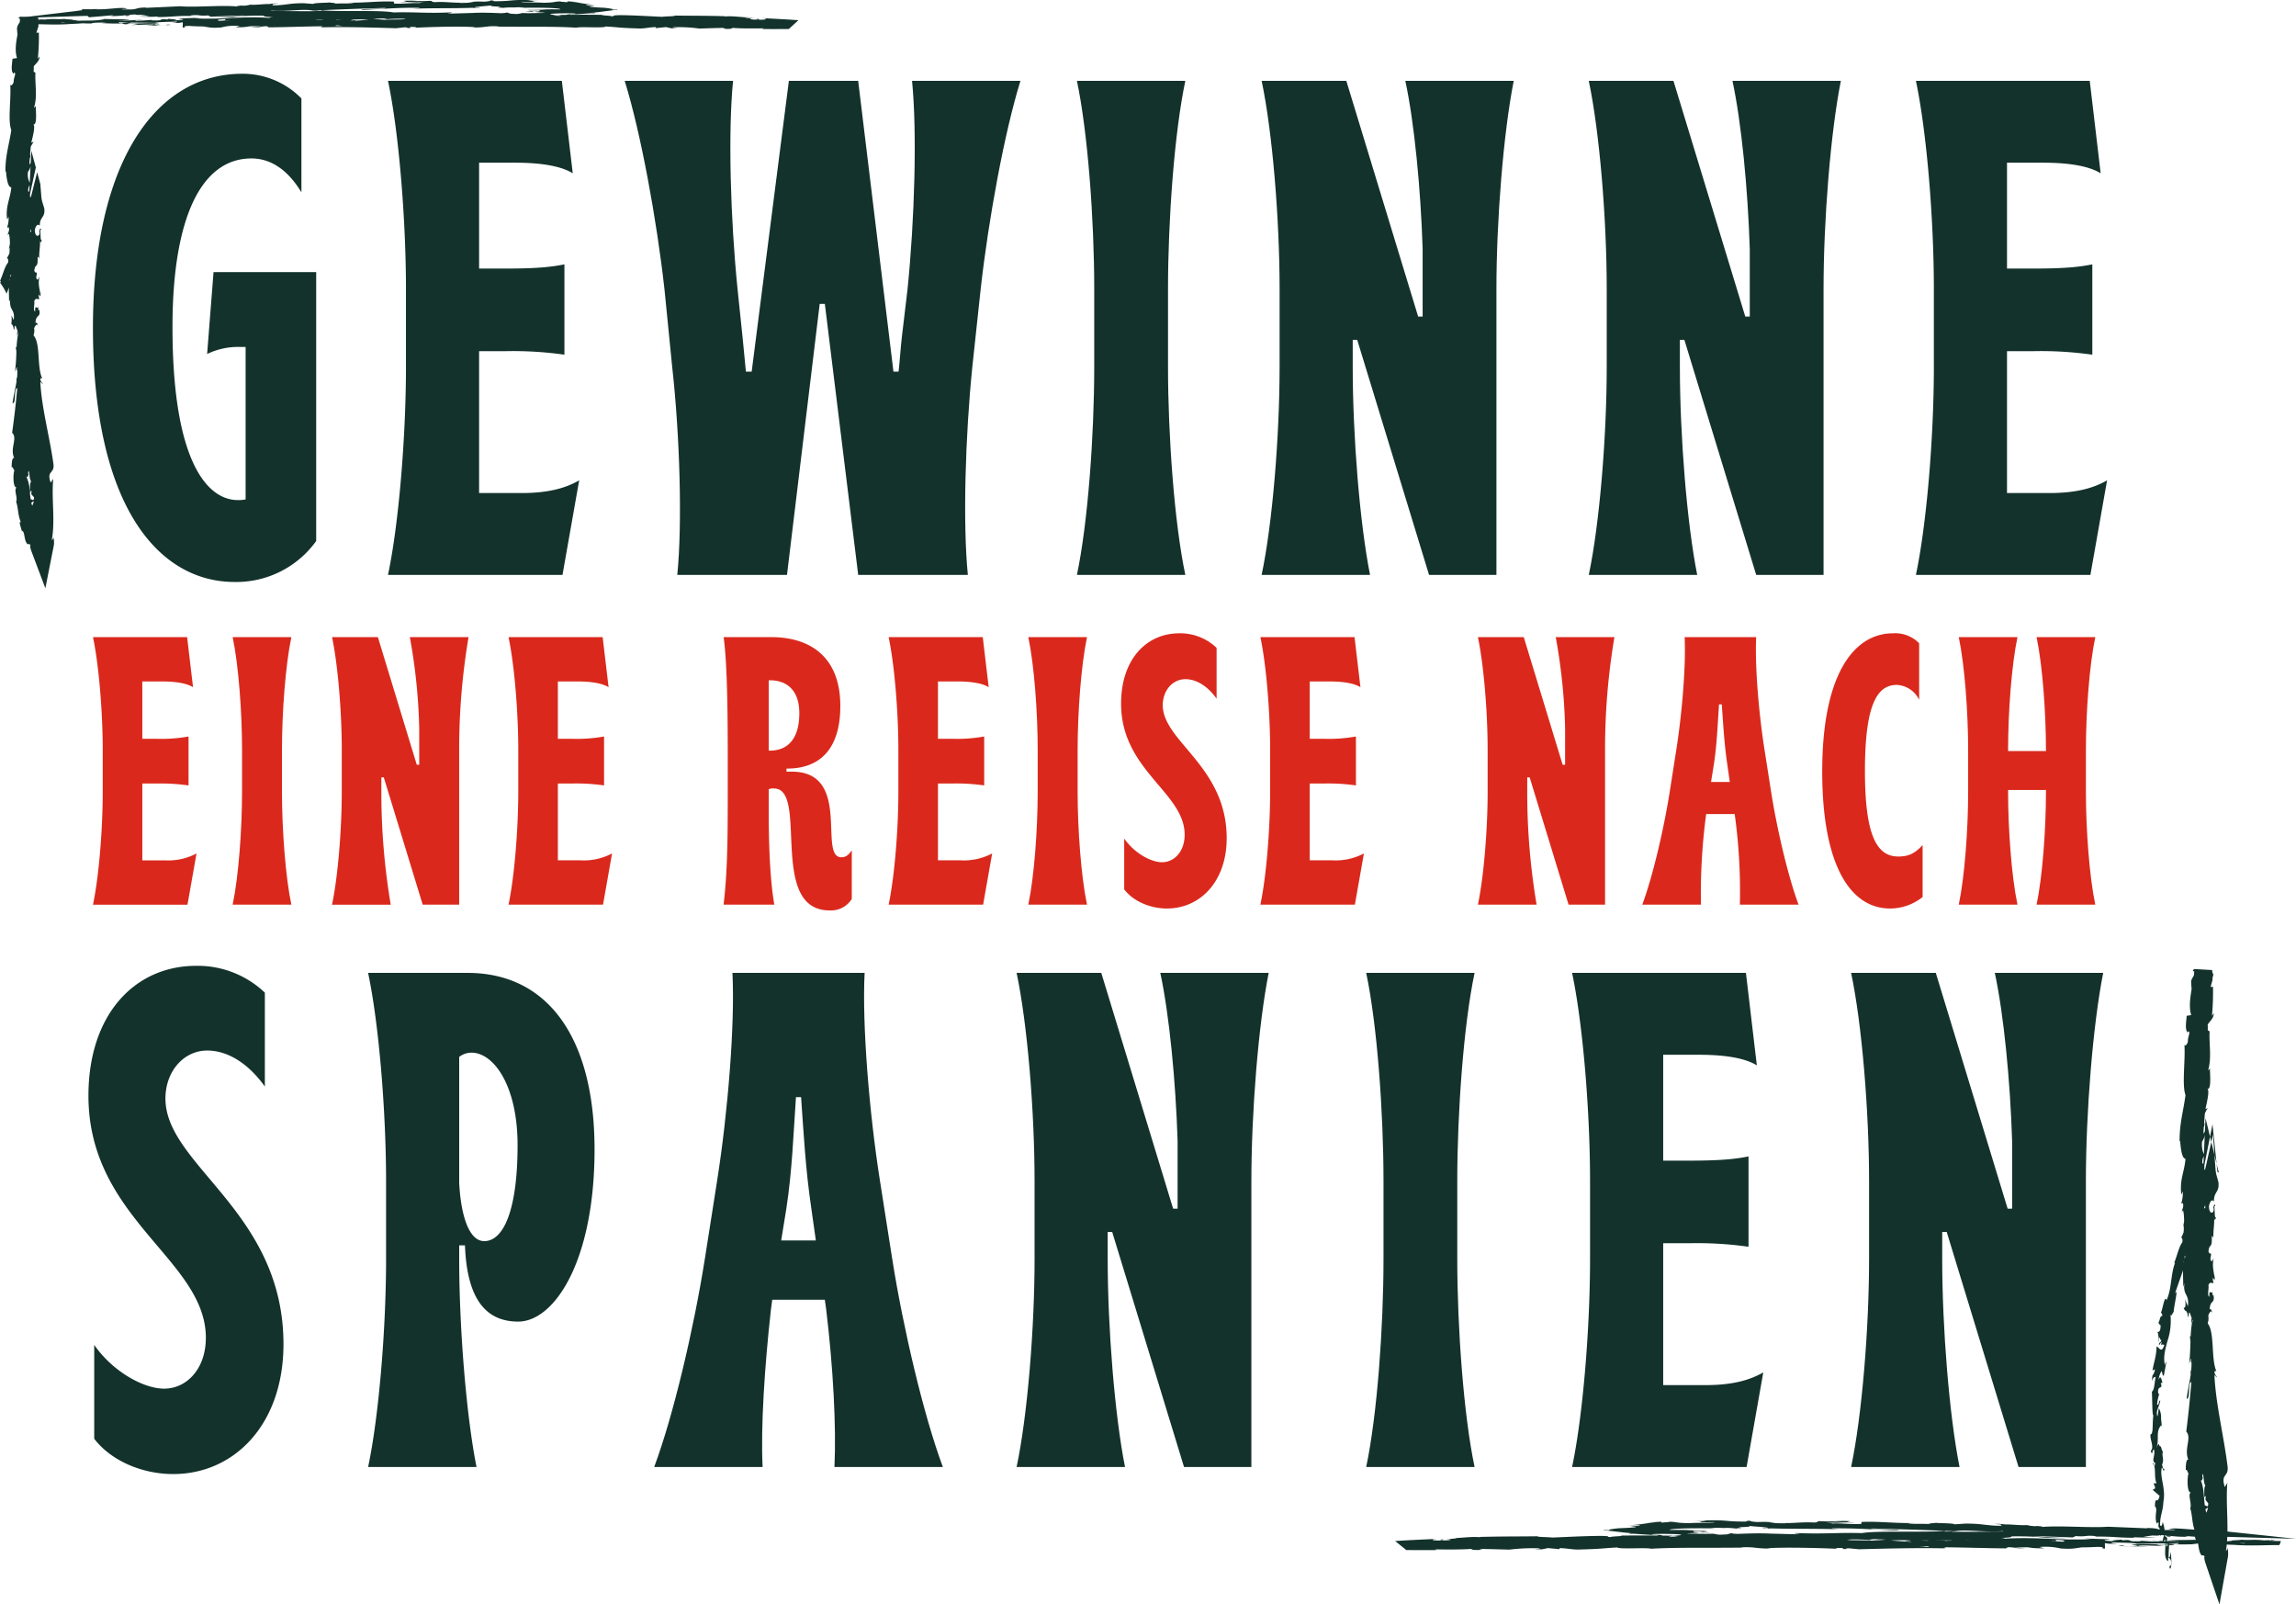
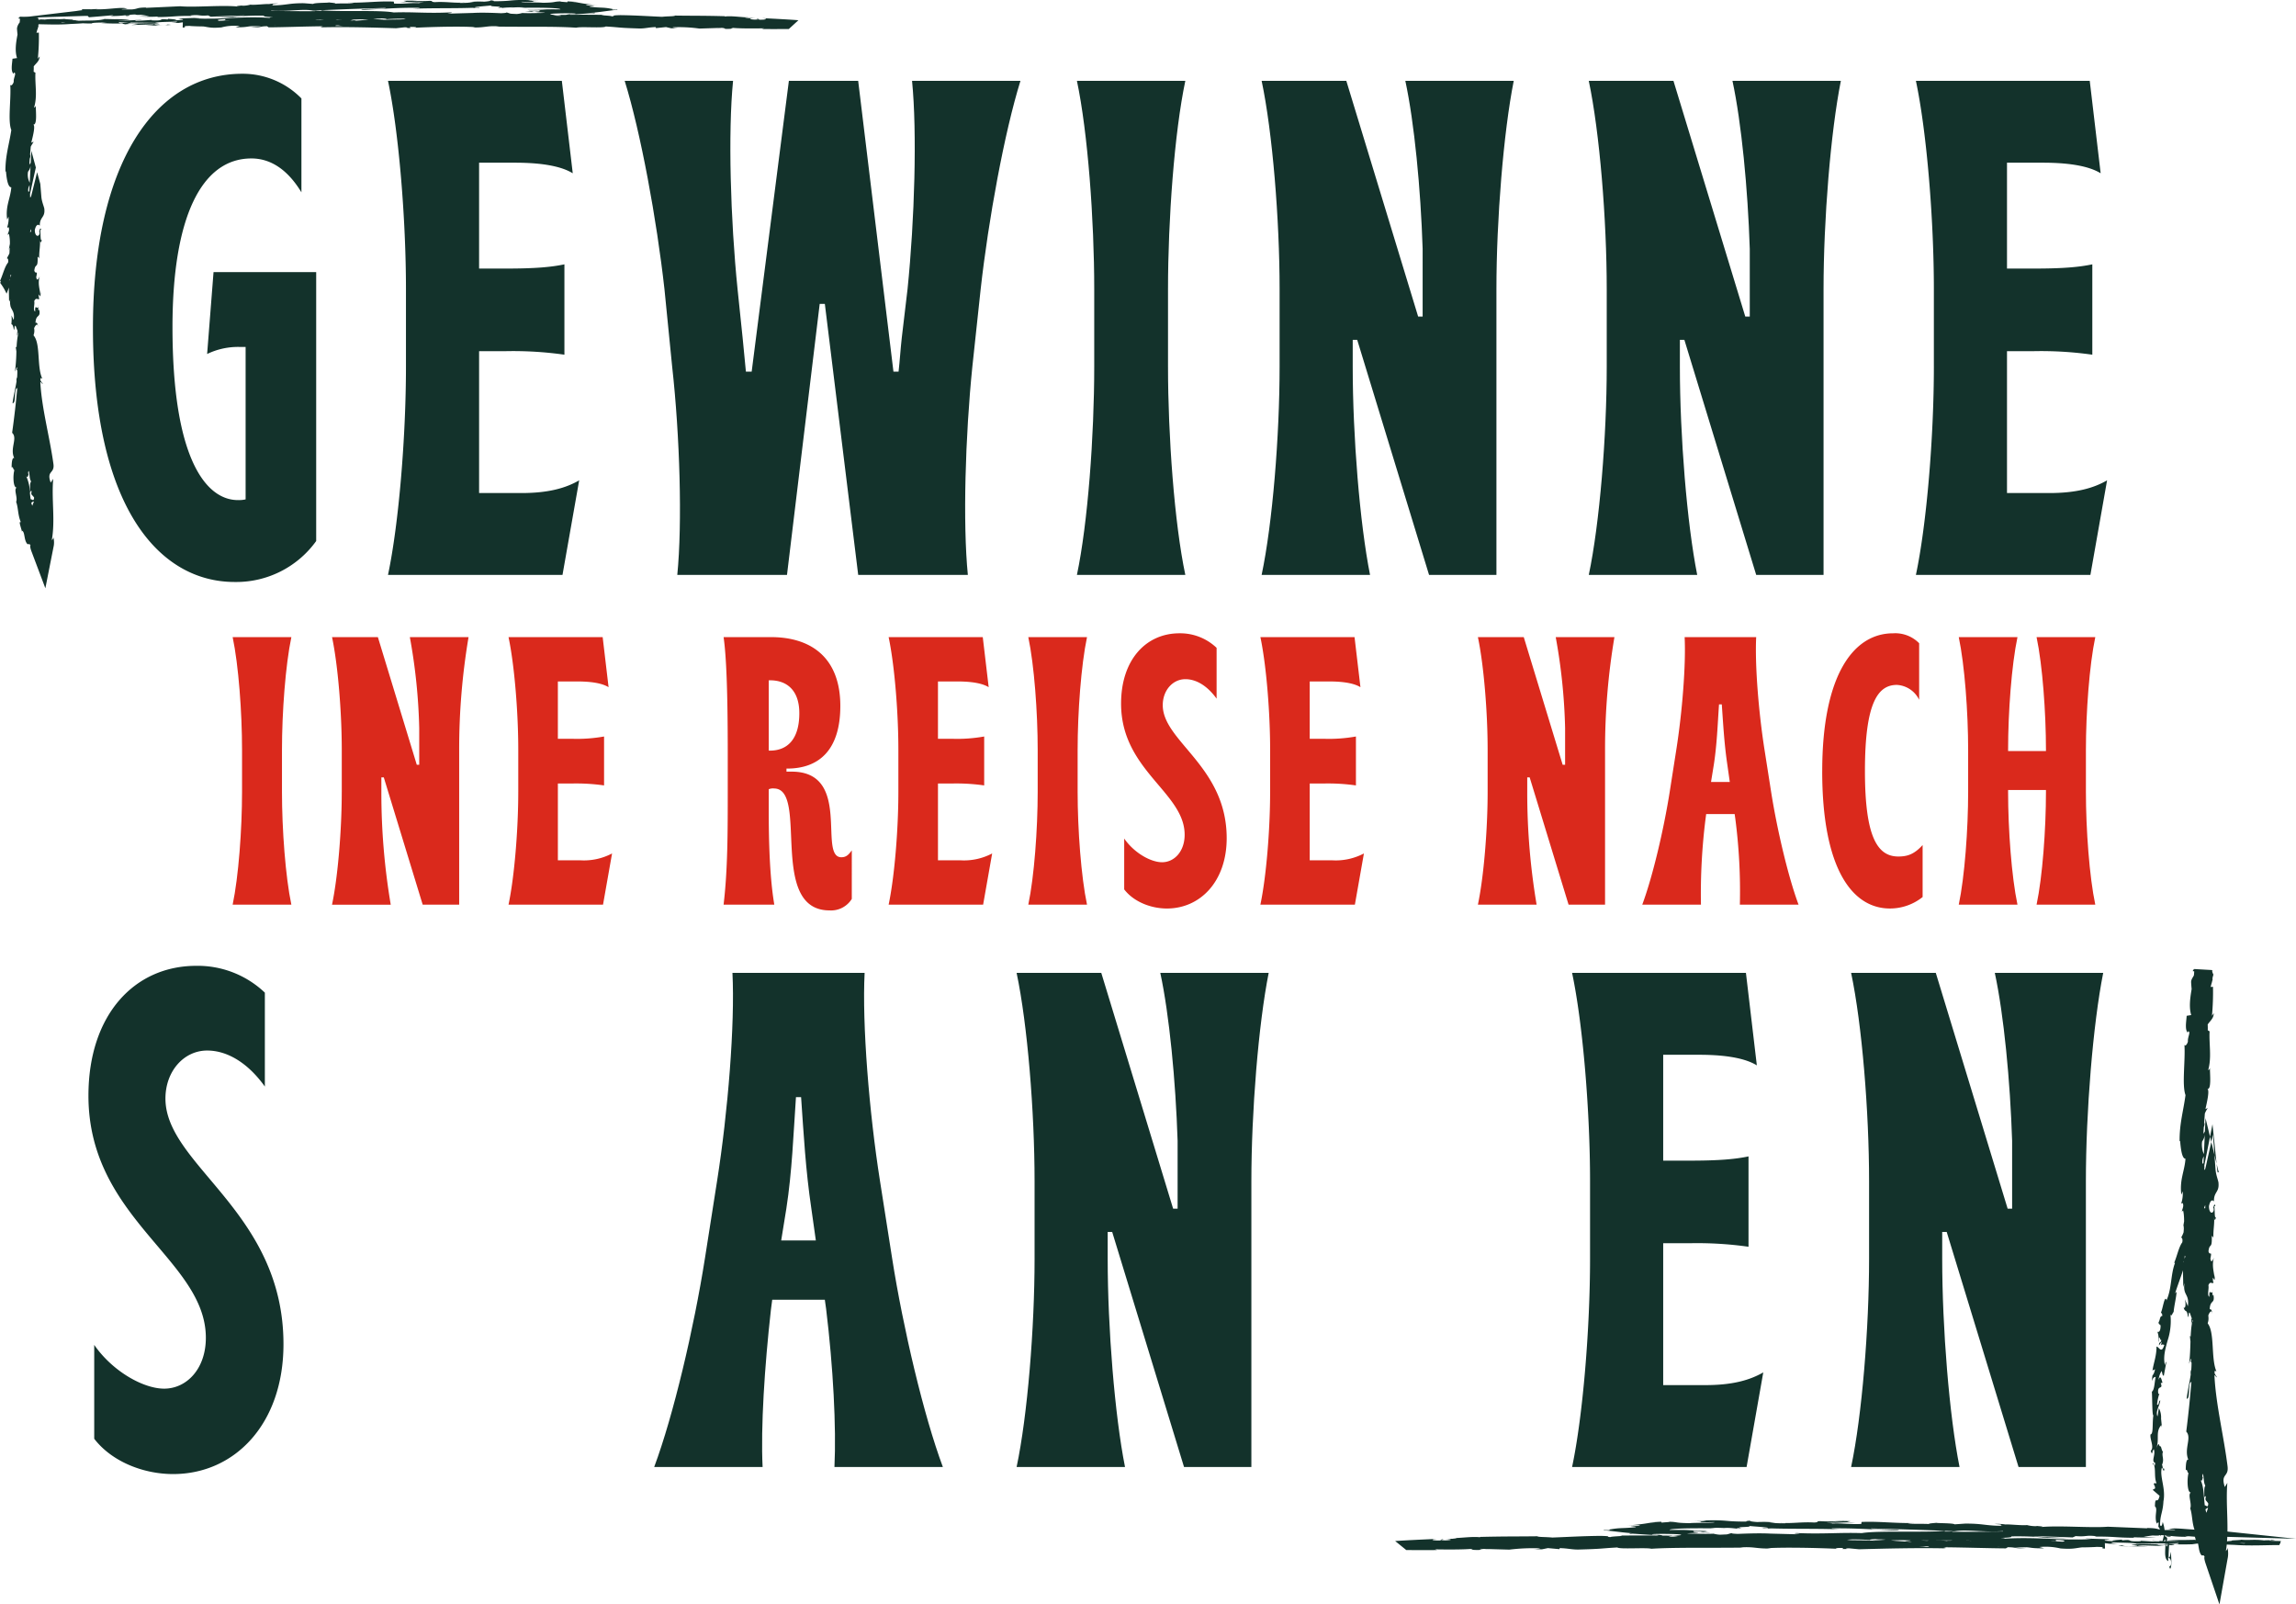
<svg xmlns="http://www.w3.org/2000/svg" width="552.875" height="386.217" viewBox="0 0 552.875 386.217">
  <defs>
    <clipPath id="clip-path">
      <rect id="Rectángulo_397" data-name="Rectángulo 397" width="552.875" height="386.217" transform="translate(0.001 0.001)" fill="none" />
    </clipPath>
  </defs>
  <g id="Grupo_1335" data-name="Grupo 1335" transform="translate(-0.001 -0.001)">
    <g id="Grupo_1334" data-name="Grupo 1334" clip-path="url(#clip-path)">
      <path id="Trazado_2448" data-name="Trazado 2448" d="M22.381,78.929c0-39.422,14.828-61.173,35.991-61.173A19.8,19.8,0,0,1,72.585,23.7V46.3c-3.09-5.1-7.1-8.157-12.05-8.157-12.049,0-19,14.272-19,40.611,0,31.946,8.188,41.631,15.757,41.631a7.469,7.469,0,0,0,1.853-.169v-36.7H57.6a17.2,17.2,0,0,0-7.723,1.7L51.422,65.5H76.139v64.74A23.7,23.7,0,0,1,56.521,140.1c-18.539,0-34.14-18.523-34.14-61.173" fill="#13322b" />
      <path id="Trazado_2449" data-name="Trazado 2449" d="M97.756,88.274V69.583c0-16.653-1.7-37.724-4.326-50.128h41.862l2.628,22.26c-2.471-1.53-6.8-2.549-13.9-2.549h-8.654V64.654H121.7c7.108,0,10.969-.339,14.212-1.019V85.386a87.8,87.8,0,0,0-14.212-.849h-6.333v34.154h10.2c6.486,0,10.659-1.19,13.9-3.058L135.449,138.4H93.43c2.628-12.4,4.326-33.475,4.326-50.128" fill="#13322b" />
      <path id="Trazado_2450" data-name="Trazado 2450" d="M161.858,88.274,160,69.583c-1.853-16.653-5.714-37.724-9.576-50.128h26.1c-1.237,12.4-.618,33.475,1.08,50.128l1.237,11.894.773,7.987h1.39l8.96-70.009h16.684l8.495,70.009h1.233c.312-2.719.465-5.438.773-8.156l1.39-11.725c1.7-16.653,2.318-37.724,1.083-50.128h26.106c-3.862,12.4-7.724,33.475-9.579,50.128l-2.006,18.691c-1.7,16.653-2.317,37.724-1.083,50.128H206.656l-8.034-65.251h-1.238L189.507,138.4H163.091c1.238-12.4.62-33.475-1.233-50.128" fill="#13322b" />
      <path id="Trazado_2451" data-name="Trazado 2451" d="M263.491,88.274V69.583c0-16.653-1.545-37.724-4.169-50.128h26.105c-2.625,12.4-4.169,33.475-4.169,50.128V88.274c0,16.653,1.544,37.724,4.169,50.128H259.322c2.624-12.4,4.169-33.475,4.169-50.128" fill="#13322b" />
      <path id="Trazado_2452" data-name="Trazado 2452" d="M308.128,88.274V69.583c0-16.653-1.7-37.724-4.327-50.128h20.391l17.3,56.756h1.08V59.9c-.462-14.445-2.007-30.417-4.17-40.443H364.51c-2.471,12.4-4.17,33.475-4.17,50.128V138.4H344.118l-17.3-56.584h-1.084v6.456c0,16.653,1.7,37.724,4.173,50.128H303.8c2.628-12.4,4.327-33.475,4.327-50.128" fill="#13322b" />
      <path id="Trazado_2453" data-name="Trazado 2453" d="M386.9,88.274V69.583c0-16.653-1.7-37.724-4.326-50.128h20.391l17.3,56.756h1.079V59.9c-.461-14.445-2.006-30.417-4.169-40.443h26.105c-2.471,12.4-4.169,33.475-4.169,50.128V138.4H422.894L405.6,81.818h-1.084v6.456c0,16.653,1.7,37.724,4.173,50.128H382.577C385.2,126,386.9,104.927,386.9,88.274" fill="#13322b" />
      <path id="Trazado_2454" data-name="Trazado 2454" d="M465.675,88.274V69.583c0-16.653-1.7-37.724-4.327-50.128H503.21l2.628,22.26c-2.471-1.53-6.8-2.549-13.9-2.549h-8.653V64.654h6.332c7.108,0,10.969-.339,14.212-1.019V85.386a87.8,87.8,0,0,0-14.212-.849h-6.332v34.154h10.2c6.486,0,10.659-1.19,13.9-3.058L503.367,138.4H461.348c2.628-12.4,4.327-33.475,4.327-50.128" fill="#13322b" />
-       <path id="Trazado_2455" data-name="Trazado 2455" d="M24.737,190.636v-10.12c0-9.016-.922-20.424-2.345-27.141h22.67l1.422,12.053c-1.338-.828-3.68-1.38-7.527-1.38H34.27v13.8H37.7A36.951,36.951,0,0,0,45.4,177.3v11.777a47.424,47.424,0,0,0-7.695-.46H34.27v18.493h5.522a14.471,14.471,0,0,0,7.531-1.656l-2.177,12.329H22.392c1.423-6.717,2.345-18.125,2.345-27.143" fill="#da291c" />
      <path id="Trazado_2456" data-name="Trazado 2456" d="M58.285,190.636v-10.12c0-9.016-.839-20.424-2.262-27.141h14.14C68.741,160.092,67.9,171.5,67.9,180.516v10.12c0,9.018.839,20.426,2.261,27.143H56.023c1.423-6.717,2.262-18.125,2.262-27.143" fill="#da291c" />
      <path id="Trazado_2457" data-name="Trazado 2457" d="M82.3,190.636v-10.12c0-9.016-.922-20.424-2.345-27.141H90.994l9.369,30.73h.587v-8.833a138.4,138.4,0,0,0-2.26-21.9h14.138a161.944,161.944,0,0,0-2.257,27.141v37.263h-8.786L92.417,187.14h-.584v3.5a161.837,161.837,0,0,0,2.258,27.143H79.951c1.423-6.717,2.345-18.125,2.345-27.143" fill="#da291c" />
      <path id="Trazado_2458" data-name="Trazado 2458" d="M124.8,190.636v-10.12c0-9.016-.923-20.424-2.346-27.141h22.67l1.422,12.053c-1.338-.828-3.68-1.38-7.527-1.38h-4.683v13.8h3.429a36.978,36.978,0,0,0,7.695-.552v11.777a47.459,47.459,0,0,0-7.695-.46h-3.429v18.493h5.519a14.467,14.467,0,0,0,7.53-1.656l-2.177,12.329H122.452c1.423-6.717,2.346-18.125,2.346-27.143" fill="#da291c" />
      <path id="Trazado_2459" data-name="Trazado 2459" d="M185.369,180.7c4.18,0,7.108-2.668,7.108-9.017,0-5.52-3.012-7.913-7.028-7.913h-.331V180.7Zm1,9.109a2.62,2.62,0,0,0-1.254.183V193.3c0,4.417-.084,16.1,1.338,24.474H174.242c1-8.464,1-17.3,1-27.878v-8.65c0-14.628-.335-23.277-1-27.876h11.375c10.124,0,16.733,5.336,16.733,16.561,0,10.673-5.186,15.088-12.8,15.088h-.168v.737h1.259c14.638,0,6.272,20.61,11.961,20.61,1.254,0,1.838-.738,2.509-1.657V216.4a5.871,5.871,0,0,1-5.353,2.761c-14.891,0-4.939-29.349-13.385-29.349" fill="#da291c" />
      <path id="Trazado_2460" data-name="Trazado 2460" d="M216.328,190.636v-10.12c0-9.016-.923-20.424-2.345-27.141h22.669l1.423,12.053c-1.339-.828-3.681-1.38-7.527-1.38h-4.684v13.8h3.429a36.978,36.978,0,0,0,7.7-.552v11.777a47.46,47.46,0,0,0-7.7-.46h-3.429v18.493h5.519a14.467,14.467,0,0,0,7.53-1.656l-2.177,12.329H213.983c1.422-6.717,2.345-18.125,2.345-27.143" fill="#da291c" />
      <path id="Trazado_2461" data-name="Trazado 2461" d="M249.876,190.636v-10.12c0-9.016-.839-20.424-2.261-27.141h14.139c-1.422,6.717-2.261,18.125-2.261,27.141v10.12c0,9.018.839,20.426,2.261,27.143H247.615c1.422-6.717,2.261-18.125,2.261-27.143" fill="#da291c" />
      <path id="Trazado_2462" data-name="Trazado 2462" d="M270.707,214.1V201.861c2.426,3.5,6.44,5.705,9.118,5.705,2.928,0,5.438-2.576,5.438-6.624,0-10.213-15.307-15.457-15.307-31.558,0-10.582,6.022-16.93,14.052-16.93a12.7,12.7,0,0,1,8.949,3.5v12.236c-2.173-3.035-4.85-4.692-7.527-4.692-3.012,0-5.438,2.668-5.438,6.256,0,8.742,15.394,14.721,15.394,32.019,0,10.4-6.36,16.93-14.391,16.93-3.931,0-8.03-1.657-10.288-4.6" fill="#da291c" />
      <path id="Trazado_2463" data-name="Trazado 2463" d="M305.849,190.636v-10.12c0-9.016-.922-20.424-2.345-27.141h22.67l1.422,12.053c-1.338-.828-3.68-1.38-7.527-1.38h-4.687v13.8h3.433a36.947,36.947,0,0,0,7.694-.552v11.777a47.418,47.418,0,0,0-7.694-.46h-3.433v18.493H320.9a14.471,14.471,0,0,0,7.531-1.656l-2.177,12.329H303.5c1.423-6.717,2.345-18.125,2.345-27.143" fill="#da291c" />
      <path id="Trazado_2464" data-name="Trazado 2464" d="M358.223,190.636v-10.12c0-9.016-.923-20.424-2.345-27.141h11.043l9.369,30.73h.587v-8.833a138.268,138.268,0,0,0-2.261-21.9h14.139a161.829,161.829,0,0,0-2.258,27.141v37.263h-8.785l-9.369-30.639h-.583v3.5a161.949,161.949,0,0,0,2.257,27.143H355.878c1.422-6.717,2.345-18.125,2.345-27.143" fill="#da291c" />
      <path id="Trazado_2465" data-name="Trazado 2465" d="M416.534,188.244l-.587-4.139c-.751-5.06-1-9.754-1.339-14.538h-.667c-.336,4.877-.5,9.661-1.255,14.538l-.671,4.139Zm-14.471,2.392,1.586-10.12c1.423-9.016,2.346-20.424,2.01-27.141H422.89c-.335,6.717.588,18.125,2.01,27.141l1.587,10.12c1.422,9.018,4.1,20.426,6.608,27.143H418.959a135.315,135.315,0,0,0-1.086-20.61l-.168-1.2h-6.861l-.167,1.29a144.947,144.947,0,0,0-1.087,20.517H395.455c2.508-6.717,5.185-18.125,6.608-27.143" fill="#da291c" />
      <path id="Trazado_2466" data-name="Trazado 2466" d="M438.79,185.669c0-23.185,7.527-33.214,17.064-33.214a8.081,8.081,0,0,1,6.277,2.392v13.616a6.353,6.353,0,0,0-5.354-3.587c-4.518,0-7.7,4.139-7.7,20.7,0,15.735,2.929,20.61,8.031,20.61,2.093,0,3.767-.46,5.857-2.759v12.512A12.545,12.545,0,0,1,455.1,218.7c-9.285,0-16.313-9.937-16.313-33.031" fill="#da291c" />
      <path id="Trazado_2467" data-name="Trazado 2467" d="M473.929,190.636v-10.12c0-9.016-.839-20.424-2.261-27.141h14.139c-1.422,6.717-2.258,18.125-2.258,27.141v.276h9.118v-.276c0-9.016-.839-20.424-2.261-27.141h14.139c-1.423,6.717-2.258,18.125-2.258,27.141v10.12c0,9.018.835,20.426,2.258,27.143H490.406c1.422-6.717,2.261-18.125,2.261-27.143v-.459h-9.118v.459c0,9.018.836,20.426,2.258,27.143H471.668c1.422-6.717,2.261-18.125,2.261-27.143" fill="#da291c" />
      <path id="Trazado_2468" data-name="Trazado 2468" d="M22.689,346.354v-22.6c4.48,6.456,11.9,10.535,16.837,10.535,5.41,0,10.044-4.758,10.044-12.235,0-18.862-28.272-28.547-28.272-58.284,0-19.541,11.123-31.267,25.954-31.267a23.459,23.459,0,0,1,16.527,6.458v22.6c-4.016-5.607-8.96-8.666-13.9-8.666-5.559,0-10.04,4.929-10.04,11.556,0,16.142,28.422,27.188,28.422,59.132,0,19.2-11.738,31.266-26.569,31.266-7.259,0-14.828-3.058-19-8.495" fill="#13322b" />
-       <path id="Trazado_2469" data-name="Trazado 2469" d="M116.6,298.774c4.788,0,8.034-7.817,8.034-23.109,0-14.274-5.717-22.261-11.123-22.261a4.869,4.869,0,0,0-2.936,1.02V284.67c.311,6.8,2.009,14.1,6.025,14.1m-23.634,4.248V284.331c0-16.653-1.7-37.724-4.326-50.128h23.944c19.462,0,30.585,15.8,30.585,42.482,0,27.017-9.732,41.46-18.382,41.46-8.033,0-12.356-5.776-12.821-18.35h-1.391v3.227c0,16.654,1.7,37.724,4.173,50.128H88.643c2.628-12.4,4.326-33.474,4.326-50.128" fill="#13322b" />
      <path id="Trazado_2470" data-name="Trazado 2470" d="M196.455,298.605l-1.08-7.648c-1.391-9.345-1.856-18.011-2.471-26.847h-1.236c-.62,9.005-.927,17.842-2.318,26.847l-1.237,7.648Zm-26.723,4.417,2.935-18.691c2.627-16.653,4.327-37.724,3.708-50.128H208.2c-.619,12.4,1.079,33.475,3.707,50.128l2.935,18.691c2.625,16.654,7.567,37.724,12.2,50.128H200.935c.465-9.515-.307-24.13-2.006-38.063l-.311-2.209H185.954l-.312,2.379c-1.544,13.763-2.471,28.378-2.006,37.893H157.529c4.634-12.4,9.578-33.474,12.2-50.128" fill="#13322b" />
      <path id="Trazado_2471" data-name="Trazado 2471" d="M249.125,303.022V284.331c0-16.653-1.7-37.724-4.326-50.128h20.39l17.3,56.754h1.08V274.644c-.462-14.443-2.006-30.415-4.169-40.441h26.1c-2.471,12.4-4.169,33.475-4.169,50.128V353.15H285.115l-17.3-56.584h-1.083v6.456c0,16.654,1.7,37.724,4.172,50.128H244.8c2.628-12.4,4.326-33.474,4.326-50.128" fill="#13322b" />
-       <path id="Trazado_2472" data-name="Trazado 2472" d="M333.149,303.022V284.331c0-16.653-1.544-37.724-4.169-50.128h26.1c-2.624,12.4-4.169,33.475-4.169,50.128v18.691c0,16.654,1.545,37.724,4.169,50.128h-26.1c2.625-12.4,4.169-33.474,4.169-50.128" fill="#13322b" />
      <path id="Trazado_2473" data-name="Trazado 2473" d="M382.884,303.022V284.331c0-16.653-1.7-37.724-4.326-50.128h41.861l2.628,22.261c-2.471-1.529-6.8-2.549-13.9-2.549h-8.65V279.4h6.332c7.109,0,10.97-.341,14.213-1.021v21.751a87.8,87.8,0,0,0-14.213-.849h-6.332v34.154h10.2c6.486,0,10.658-1.19,13.9-3.06l-4.016,22.771H378.558c2.628-12.4,4.326-33.474,4.326-50.128" fill="#13322b" />
      <path id="Trazado_2474" data-name="Trazado 2474" d="M450.074,303.022V284.331c0-16.653-1.7-37.724-4.325-50.128h20.39l17.3,56.754h1.08V274.644c-.461-14.443-2.007-30.415-4.169-40.441h26.1c-2.47,12.4-4.168,33.475-4.168,50.128V353.15H486.065l-17.3-56.584h-1.083v6.456c0,16.654,1.7,37.724,4.173,50.128H445.749c2.627-12.4,4.325-33.474,4.325-50.128" fill="#13322b" />
      <path id="Trazado_2475" data-name="Trazado 2475" d="M335.954,370.97c3.3-.216,6.781-.371,10.2-.52-2.124.177-1.127.44.673.389l.354-.285c1.372.112-1.727.17.9.27,2.211-.117,1.17-.353-.279-.384l2.915-.015c.076-.082-.628-.1-.916-.192,1.322.117,4.632-.417,6.54-.173l.093-.081c6.15-.147,8.922-.091,13.762-.155.212.225,2.069.146,3.6.306,3.5-.126,7.337-.364,11.613-.4,3.052.069.969.179,2.382.294.121-.21,4.389-.252,2.109-.368,5.137-.036,6.561-.051,13.111.031-.664.093-1.437.141-1,.2a6.729,6.729,0,0,0,2.424-.218l-.319-.017c7.394.213,16.532-.816,22.505-.451l-.334-.018,6.094.156c2.75-.067-1.717-.138.282-.288,6.61.273,10.227-.162,15.649.013,3.93-.653,14.684-.1,20.147-.537l-.281.147a13.253,13.253,0,0,0,2.777-.14c-.119.113-1.529.143-.61.213,12.268.067,25.177-.411,37.7-.616,4.583-.064,2.748.727,8.464.352l-1.691-.258c6.653.192,13.456.056,20.118.049l-2.03,1.982c-2.3-.158-4.557-.328-6.79-.518a3.057,3.057,0,0,0,1.064.2,31.255,31.255,0,0,1-6.258-.448c-1.335-.037-.494.126-1.4.171-1.894.041-4.2-.406-5.378-.247-.2.027.438.078.751.1-1.062-.134-5.523-.141-4.178-.329-3.335.017-6.168-.258-8.9-.18-1.552-.285-5.749.012-6.1-.348.035.365-6.021.2-8.074-.006.657.12-1.913.086-1.155.25-2.429-.042-4.636-.142-4.116-.323-4.707.369-8.853-.484-11.647.039-7.129-.3-13.753-.517-20.218-.669.106.365,7.164.116,6.737.5-6.081-.222-9.538-.571-15.668-.532-1.592.039.855.163,1.369.232-6.1-.2-11.852-.045-17.284-.249a7.431,7.431,0,0,0,1.153.1c-1.074-.016-2.5.051-2.373-.115l1.047.045c1.737-.24-4.271-.5-4.479-.629,1.007.236-.609.268-1.462.316-.83.047-1.051.109-.088.406a3.641,3.641,0,0,1-.941-.218c-.472.034-.294.1.392.222-1.533-.083-1.993-.261-3.748-.237.58.078,1.126.1,1.841.193a36.219,36.219,0,0,0-5.078-.166c.631.039,1.175.1,1.565.086-1.248.022-3.626-.023-6.254.009-2.539.026-5.349.155-5.185.4,2.962-.026,3.867,0,4.262.023.418.026.956.058,1.837.084.644.018,1.561.029,3.066.029a4.984,4.984,0,0,0-.653.11l-3.1-.019c1.1.1-.828.291,1.976.328a5.677,5.677,0,0,1,.663-.127c.522.064,1.132.122,1.818.179-.917,0-1.918,0-2.984-.02-.14.188-4.992.211-1.123.307-.331-.05,2.438.107,4.8,0a8.1,8.1,0,0,0,2.852.218c.751-.078,1.085-.31,1.583-.362-.19.124.774.168,1.771.211a32.331,32.331,0,0,1,3.625.255c-.5-.074-.415-.232-.217-.26l.931.225c1.257-.041,1.453-.069,1.337-.2,3.678.031-1.406.359,3.042.276-.33-.023-.148-.05-.839-.1,4.415,0,8.358.283,12.432.252,1.357-.281-3.463-.135-1.96-.365,5.743.155,11.778.561,17.428.575l-1.063.018c.559.439,4.285-.147,7.019.1-.678-.042-.793-.251-.629-.2,3.872-.011,7.8.218,13.568.43l-.672-.119c2.309-.069,5.991.024,8.461,0,.682.119,2.088.119,1.171.268,7.8-.53,14.279.509,21.188.065-.8-.01-1.873-.118-1.236-.111l5.674.165a10.025,10.025,0,0,1-2.047.236,29.644,29.644,0,0,0,3.682.237c-2.526-.152.133-.3,1.279-.391-.206.055.153.122.037.179,3.1-.3.364.38,4.522.2l-.182-.1c1.508.065,2.868.21,4.524.2.759-.208-1.588-.116-1.63-.3a64.246,64.246,0,0,0,6.584.263c-.961-.07-2.373-.085-3.334-.155a34.383,34.383,0,0,1,4.314-.185l-.168,0,3.953-.074-1.021.058c2.7.592,5.854.163,9.626.57-3.669-.386-.558-.208-.766-.455,1.02-.057,2.557-.118,2.15-.192,1.773.216,3.126-.124,5.63.19.141-.077,1.972.012,1.623-.189,2.375.086-.612.131-.444.232.862.073,1.816.1,2.841.1l-.386.973c-3.207-.012-6.984.233-10.916-.049-4.495-.149-5.389-.409-9.688-.5-1.382.142,1.267.274,1.267.274-2.254.138-3.959.14-6.165.084.476.062.056.126-.542.228a24.434,24.434,0,0,0-3.52-.1,18.649,18.649,0,0,0,1.926.278c-2.048-.032-4.147-.133-6.3-.146-.426.15,1.441.173,2.238.243-2.369,0-6.113.044-7.073-.141l1.417-.125c-.866.015-.239.2.425.216,2.156.107,2.8-.158,2.851-.239l-1.535-.008c1.11-.5,6.084-.091,9.042-.165l-1.476-.31,3.283.222c.613-.1.981-.291-.561-.319,2.121-.2,2,.087,3.813-.118.2-.031.1-.047-.1-.057l2.195.076c-.448-.066.285-.241-1.033-.178,3.862-.234,6.324.209,7.756-.051l-.328-.02c5.4.115.547.243,4.529.541l2.812-.6.473.251c.557-.005,1.662-.014,1.487-.115,2.016.185-.383.1.763.273.937-.066,2.1-.064,3.238-.049l-.092.233c-2.174-.025-4.3-.1-4.777.154-.888-.2,2.584-.12-.2-.278-.949.413-3.247-.105-5.733.064.669.225,3,.134.514.3-1.337-.383-4.744.033-6.763-.059,0-.293-4.4-.166-7.794-.3.182.1-6.507.094-9.736.165l.077.051c-.511-.3-3.821-.282-6.192-.37.027.179.433.254,1.7.347l-2.25-.026a17.107,17.107,0,0,0-2.63-.209l.484.227c-3-.044-5.939-.327-9.853-.224-.134-.209,3.29-.539-.731-.724-.193.109-.419.3.63.357a16.9,16.9,0,0,0-1.932-.068l1.554.206c-1.789.063-.857-.167-2.266-.166-.037.16-1.085.1-.933.23.352.02,1.249-.052,1.763.017a39.994,39.994,0,0,0-4.229.194c.175-.089.088-.214-1.063-.249-2.992-.047-1.1.18-2.887.239-.68-.118-2.641-.028-2.592-.267a5.3,5.3,0,0,0-1.451.16c-1.509-.124-7.234-.123-5.375-.354l.4-.011-.248-.014h0c-4.974-.3-10.614-.006-15.61-.181l-.029.079c-2.966-.134-6.672-.151-8.73-.356-.89-.014-2.174.113-1.844.212a58.026,58.026,0,0,0-5.869-.11,8.178,8.178,0,0,0,2.314.139,54.621,54.621,0,0,1-6.862-.134c.979.223-2.395.217-3.781.132l2.177-.11c-1.578-.056-2.984-.064-4.413-.07l.609.28c-6.343.216-10.639-.746-15.75-.307-1.5-.222,3.465-.058,2.151-.309-2.02,0-8.328.227-9.742.17-7.007-.117-3.354-.52-8.787-.707,1.4-.013,3.78-.159,1.521-.364-3.079-.132-7.005-.092-5.924.1a12.307,12.307,0,0,0,1.522.055c.621.086,1.7.2-.485.167l.426-.079c-2.483-.057-6.163-.438-6.7-.307-1.211-.242.564-.126,2.526,0-4.331-.282-5.217-.5-9.054-.894,0-.031,0-.069,0-.11a5.489,5.489,0,0,0,1.473.072.571.571,0,0,1-.143-.111c-.045-.033.339-.072.468-.1.372-.061.7-.112.984-.143.568-.067,1-.093,1.422-.111.846-.036,1.641-.047,3.408-.222.682-.232-3.4-.027.791-.334,1.217-.233-1.665-.148-3.042-.076,4.321-.261,4.973-.625,7.316-.813-1.022.021-1.88.058-2.831.089,1.624-.062,2.776-.124,3.981-.189a.457.457,0,0,0,.084.213c1.055-.1,2.326-.146,1.752-.208,2.332.047,1.136.288,5.041.344,1.263-.149,6.153-.009,5.943-.26-6.314.179-.277-.274-6.434-.19,1.333,0,2.693-.032,4.389-.089a4.121,4.121,0,0,0-1.022-.053,38.445,38.445,0,0,1,5.666,0c.545.049,1.087.1,1.924.145.421.02.914.038,1.523.05.707.012,1.209.018,1.708.016-.57-.142,1.02-.274,1.746-.242-1.791,0-.846.239.786.349,2.834-.112,3.073.085,4.554.075l-1.692.05a30.745,30.745,0,0,0,3.935.177c.18-.112-1.777-.081-1.071-.129,2.151.258,4.969-.245,7.992-.057,1.429-.09.189-.269,1.445-.327,3.376.21,3.759-.172,7.311.012-1.09.183-1.253.136,1.213.345l-5.856-.183,3.706.309c-1.773-.014-3.715-.15-4.789-.126,1.763.17,1.588.122.7.275,2.5-.272,4.758.206,7.614.037l.066-.478c4.306-.172,7.416.322,12.925.27l-1.791.061c.655.2,3.358.068,5.093.168-.094-.162,1.037-.2,1.836-.293-.144.117,4,.043,4.344.368l2.532-.175c4.442-.022,4.794.526,9.04.535-1.184-.192.79-.276-1.975-.442a12.754,12.754,0,0,1,2.657.12c.874-.087,3.8.272,5.172.141a8.288,8.288,0,0,0,2.26.26c.188-.03.034-.079.034-.079-.034.079,2.424.145.947.3,4.627-.432,12.11.243,16.226-.086l9.531.388c-.127-.052.079-.077-.47-.079,4.05-.009,1.842.522,6.372.536,2.583-.159-2.124-.23-.6-.267,1.347-.491,5.18.294,8.592.164l-.661-.069a51.32,51.32,0,0,1,6.1.5l16.437,1.731-17.7-.5c-.893-.025-1.828-.039-2.787-.025,0,0,.187.045.033.079-2.559-.256-7.35-.325-10.914-.379,1.14.2,1.631.1.994.312-1.6-.021.408-.337-2.779-.379a20.836,20.836,0,0,0-3.547.452l2.994,0a41.542,41.542,0,0,1-5.444.069l.226.125c-4.592-.014-4.72-.33-9.647-.279l.489-.1c-2.762-.3-2.221.192-4.96-.024l-.744.324c-1.792-.066-6.3-.266-9.5-.3,1.867.222,5.622.316,7.962.442-1.76.013-5.989.017-6.945-.133a22.568,22.568,0,0,0,2.318.043,78.69,78.69,0,0,0-8.608-.3c.782.612-9.112.229-11.522.729-6.271-.174-12.277.206-19.51.24,2.406-.505-2.113.007-1.833-.49a22.91,22.91,0,0,0-2.475.034l-5,.347c-1.159.155,1.639.092,1.522.2-3.669.075-1.471.223-3.86.381.437-.182-1.372-.239-3.444-.149l2.873-.259c-5.244-.206-4.3.462-9.577.259l1.7.137c-2.7-.061-9.81.117-12.577-.248-.447.063-1.015.206.171.227-6.328.136-14.333-.244-19.166.066l.537.114a26.181,26.181,0,0,0-3.6-.057c.1.049.531.114-.013.128-.647-.032-3.247-.168-4.785-.076l1.406.117c-6.121.243-9.665-.193-14.909-.2.189.353-4.625.543-7.026.637l.112.049c-7.2.157-12.26-.111-18.79-.064-2.751.383-8.954.539-13.652.958l-2.4-1.946c1.742-.019,3.415-.048,4.918-.1-1.022.066.182.277,1.375.31,1.57-.075,4.364.239,4.1-.086l-.56.007c1.167-.322,4.4-.243,6.927-.255l.441.426c6.566-.632,17.31.2,20.884-.363,1.6.1,3.571.1,5.158.2l-.1-.229c4.412-.066,6.613-.1,12.072-.054l-1.12-.16c3.075-.02,3.923.653,6.762.661l.835-.343c5.37,0,10.788-.312,16.11-.012-.09-.049-.253-.148-1.123-.16,2.527-.013,9.762-.248,8.87.222.048-.3,5.539-.039,8.448.09l-.465-.223a42.514,42.514,0,0,0,5.969.436c.808-.031.7-.182-.373-.122,2.693-.123,2.115.209,5.38.084l-1.226-.142a21.108,21.108,0,0,1,4.1.221,29.31,29.31,0,0,0,5.663-.27,14.951,14.951,0,0,0,3.544.225c.216-.077-.381-.124-.682-.147,4.634-.16,6.919.25,10.1.024a.971.971,0,0,1,.532-.136c-3.689.012-6.657.03-6.38.046-.01-.208,2.967-.249.58-.532,2.4.153,6.509.486,9.408.383a2.853,2.853,0,0,0,.381-.072l-.3-.023c.669-.022,1.271,0,1.838.031.925-.036,1.512-.062,2.4-.067a41.73,41.73,0,0,1,4.9-.11c-.11.228,1.833.189.021.379a6.056,6.056,0,0,0-1.27-.035c-.224-.005-.488-.009-.635-.022l.1.02c-.977,0-2.249-.005-3.7-.01a21.677,21.677,0,0,0,4.049.081c.771.144,1.618.292,2.1.362,2.015-.319,5.926-.5,6.46-.693,4.543.119,10.692.065,13.568.487a5.9,5.9,0,0,0,1.955-.192c-.748-.042-1.631-.034-2.039-.1,2.584.105,7.643.03,8.276.327l.064,0,.019.724c-3.107.134,1.857.271-2.574.223l.6.091c-8.787.477-14.287-.761-24.028-.148a6.376,6.376,0,0,0,1.151-.1c-11.106.27-22.89-.252-33.849.177a32.465,32.465,0,0,1-5.354-.249l-.674.244-3.252-.282c-4.609-.2-7.979.6-13.817.21l.753-.165c-2.1.032-6.64-.1-6.29.093a4.662,4.662,0,0,0-1.507-.084l-.063.127L412.779,372c-3.99.093.626.507-5.2.532-2.166-.049-6.166-.371-5.354-.456a8.609,8.609,0,0,0,2.3-.208l-1.981-.066c-.361-.376-1.882-.762,2.977-1.024l3.388.229,1.092-.182-2.852-.012a16.638,16.638,0,0,1,3.79.085,5.71,5.71,0,0,1,1.419-.2l3.327.36c.4-.147-1.492-.292.738-.374,1.559.167-1.493.331,1.086.44a9.42,9.42,0,0,1,3.049-.165c.268-.1-.135-.158-.889-.2,1.693.116,4.48.049,5.355.249,1.688-.212,5.716.053,5.548-.3.533.085,2.982.279,4.538.293-2.844-.426,5.819-.024,5.068-.482,2.1.383,7.594.171,11.32.383a5.148,5.148,0,0,0-.948-.073c2.1-.032,2.707-.147,4.052-.22.272.317,3.535.389,5.3.584,2.568-.306-1.56-.371-.755-.665-.13.257,4.464.256,3.591.469a11.819,11.819,0,0,0,2.7-.353c.347.395,1.83.067,3.46.31,2.843-.2.733-.371,3.855-.251,1.487-.121-1.291-.261-1.291-.261,3.179-.007,1.494.291,2.169.463,3.795.084,1.756-.22,3.047-.372,2.371.078,4.191.352,5.957.34.133-.049.476-.067.074-.128,2.505.236,7.438.011,10.359.308a1.7,1.7,0,0,0,.381-.073c-.472.149-.545.3-.447.41a16.1,16.1,0,0,0,3.182-.007,5.275,5.275,0,0,1-1.356-.134l1.494.084c1.346-.28-2.039-.1-2.041-.3,2.915.091,6.311.323,8.543.243.466-.274-5.222-.091-2.242-.336l-3.454.1c2.638-.433-2.1.031.326-.433,4.445-.077,5.058.131,9.375.064l.06,2.113-.242.006c-1.029-.151.324-.227-.7-.377-6.461-.263-5.033.7-9.793.341a15.562,15.562,0,0,0-5.1-.339l1.168.31c-4.4.037-2.537-.443-7.134-.226.825.121,3.464.1,2.8.135-2.971.249-2.123-.173-4.417-.169l-.459.276c-4.69-.036-9.86-.225-15.053-.266.292.08,1.186.165-.023.251-6.554-.126-13.97.057-20.273.23l-2.426-.232c-.561,0-1.034.108-.425.153-2.455.094-.136-.15-1.324-.242-1.4-.014-1.842.14-.95.21-4.353-.194-12.392-.412-16.952-.151l.9.069c-3.557.1-4.047-.48-7.339-.253l.636.041c-7.725.116-16.279-.087-22.157.281-1.143-.339-7.645.165-8.169-.311-4.4.244-3.131.327-9.339.5-1.66.024-2.492-.292-4.549-.34l-.035.249-2.8-.256-1.467.3-1.928-.06c.767-.016,1.625-.115,1.5-.186a46.271,46.271,0,0,0-7.388.313l-7.127-.2a16.259,16.259,0,0,0,2.3.194c-3.813-.247-.677.264-4.169.036.463-.057-.261-.147-.343-.2-1.727.154-5.675.162-8.6.1l.572.17c-2.375.024-4.866.014-7.454,0m129.317-.743v.006l1.534.011-1.534-.017m-6.243.009c.76-.011,1.7-.014,2.708-.014.214-.079-.028-.16-.655-.154a12.982,12.982,0,0,1-2.053.168m13.117-1.6a4.987,4.987,0,0,0-1.452.062c.467,0,1.014.009,1.729.023l.119.028a1.423,1.423,0,0,0-.4-.113" fill="#13322b" />
      <path id="Trazado_2476" data-name="Trazado 2476" d="M527.525,330.834s.252-1.638.612-.8c-.189,1.835.176.579.774,2.193-.554.991.33,1.791-.653,2.066.7.537.441.4.99,1.5-.576-.465-.392,2.2-1.038,2.175.774.409.764-2,1.644-.568-.417,1.057-.459,2.964-1.246,3.185a9.591,9.591,0,0,1,.729,2.306.809.809,0,0,1,.142-.565c-.388,2.206.419,5.341-.441,6.646,1.115-.539.528,4.572,1.463,2.828a7.734,7.734,0,0,1-.512,2.7c.888-.182.439,2.213,1.063,3.138-.455.555-.133,2.151-.332,3.162.066-.448.2-.7.456-.567-.263,1.138.062.829.581,1.721-.125,1.519-.716-.2-1.043.743.341,1.269.589.135.984.329l-.7,2.018a1.273,1.273,0,0,0,.593.767,2.394,2.394,0,0,0,.018,2.214l-.144-1.651.524.581-.371,2.022c.956,2.736,1.831,1.744,2.754,1.432l.047-1.162c.325,0,.591.764.661,1.266.264.443.831-1.951.822-3.21-.415-3.346-1.176-.576-1.65-2.85l.242-3.025-.324,0a.773.773,0,0,1,.131-.891c-.456.251-.383-2.4-.575-3.6l.454.393c.652-3.458-1.537-5.212-1.241-7.925l.551-1.94-.646-.335c.273-1.13.722-1.365.375-3.146-1.559-6.244-.715-13.155-1.728-19.533.129.072.184.264.3.649-1.857-5.545,1.141-8.911-.278-13.926l-.215.361c.021-2.593-.224.365-.627-1.5.74-.394.477-3.317.7-4.822a5.582,5.582,0,0,0-.208,1.188c-.179-.272-.629-.362-.516-1.116,1.014-1.7.815-5.256,1.085-7.894-.5-.3-.98-2.553-1.806-3.707a15.265,15.265,0,0,1,.91-1.232,3.039,3.039,0,0,1,.19-2.349c-.005.838-.009,1.575-.013,2.141l.05-.06a1.9,1.9,0,0,0-.055.369c-.018.573-.041.873-.084.738.491,1.041.379-.083.954-.031-.03-.859.148-2.643-.287-2.83a8.835,8.835,0,0,0-.173-1.389,2.654,2.654,0,0,0,.071-1.065l-.057.175a.789.789,0,0,1-.183-.217c-.272-1.678.569-4.067.97-5.459-.722,1.388-.817-.335-1.341-.326.046-.162.066,1.56.1,3.7a.431.431,0,0,0-.341-.305c-.573-1.839.481-3.172.091-5.856-.06.174-.181.523-.375.4a2.411,2.411,0,0,1,.582-2.057c-.517-.229-.887-2.267-.645-3.282a3.235,3.235,0,0,0,.6-2.376l-.37.71c-.286-1.9.548-1.556.265-3.119.14.623-.243.685-.312.214a6.524,6.524,0,0,1,1.169-3.45l-.574.263c.372-1.683,1.13-4.855.36-4.891,1.175.532.688-3.666.723-5.13-.048.5-.3.593-.427.643.883-3.067.186-6.221.341-9.333l-.841-.508c.1-1.646,1.82-2.084,1.855-3.864l-.438.635a63.362,63.362,0,0,0,.248-6.992l-.58.033c.316-.907.37-2.05.686-2.964a2.821,2.821,0,0,1-.342-1.1l-4.295-.248c.169,2.705-1.761,7.689-.714,11.086l-1.094.177c-.1,1.474-.471,3.349.277,4.081l.013-.327c.837-.1-.114,1.47.012,2.4-.138.689-.722,1.361-.842.756.255,3.93-.635,9.725.259,12.179-.525,3.907-1.465,6.864-1.419,11.1l.127-.05c.117,1.43.378,4.289,1.288,4.268-.22,3.044-1.455,5.018-1,8.644l.333-.8a7.632,7.632,0,0,1-.315,2.78c.027.321.2.08.323.03.33.859-.142,1.391-.212,2.09l.3-.3c.684,2.865-.375,7.487-.015,11.2.054-.692.414-.349.571-.083-.936,1.589-.432,5.764-.55,7.336l.326-.989c-.458,3.086,1.234,2.537.81,5.594l-.712-1.676c.268,1.211.159,2.268-.308,2.016.447,1.394.772.107,1.047,2.247.282.065.064-1.565.481-.894l1.015,2.9c.087.079.144.449.156,1.435-1.265-.132.164,2.465-1.185,1.1.323,4.218,1.554,7.659,1.391,11.314,1.377,1.33.868,7.1,2.377,6.564a10.7,10.7,0,0,1-.385,5.017,3.015,3.015,0,0,1,.007-1.346c-.337.574-.142,3.015-.04,4.029a25.183,25.183,0,0,1,.777-4.659,50.734,50.734,0,0,1-.359,5.53l.846.388c-.441,1.609.77,1.238.12,2.87l-.266-.271c.3,2.84-.491,2.947-.414,5.594l.309-.141c.184.9-.47,2.3.291,3.136l-.067-1.728c.578.135.9,1.442,1.209,2.023-.058,1.847-.886.7-.918,1.622.547.36.289.082.775-.586-.087,2.064-.242,4.839-.915,6.307.084.089.2-.017.2-.017.123,2.129-.873,4-.457,5.3l.093-.41a6.087,6.087,0,0,1-.046,3.066l3.372-.7c-.273-.774-.556-1.342-1.192-1.255-.569-.622.83,1.6-.32.707-1.417-2.157.353-1.9-.746-3.807.141.268.033.2-.047.332a29.065,29.065,0,0,1-1.1-5.291c-1.518-1.937-.655-6.533-1.974-8.944.478.772.487-.658.686-.67,0,0-.111.109-.2.014-.067-.91.358-1.042.523-1.391-.409-.731.365-2.535.112-3,.281-.021.2-.748.2-1.565-.31,1.642-.6.537-1.032,1.284-.148-2.448,1.227-2.83,1.025-5.377l-.522-1.4c.807-.3.509-2.658.807-2.607-.247-.435-.386-1.074-.79-.976.206-1.025-.176-2.551.31-2.976l.191,1.015c-.255-3.161.948-5.05.469-7.483l-1.207.044c-.446-1.625.74-2.993.058-4.4.387.494.261.6.693-.434.061.614-.285,1.748-.306,2.772l.771-2.171-.439,3.388c.516-1.45.393-1.346.864-.748.441-2.059-.518-2.23.016-4.187-.142-.713-.6.014-.82-.8.481-1.744-.743-3.346-.063-4.593-.109-.406-.063.72-.341.619.155-1.131.141-1.943.519-2.265l.091.973c0-.851.5-.983.29-2.61.317-.931.937-1.448.9-.429.1-.41-.19-1.324-.566-1.011.106-2.531,1.344-1.18.887-3.632-.044.165-.114.34-.183.247a4.783,4.783,0,0,1,.067-1.532c-.213,2.153-.935-.7-.842,1.855-.629-.3-.038-1.943-.238-2.761.5-1.23.928-.109,1.279-.727-.2.006-.176-.509-.227-1.119l.45.6a8.181,8.181,0,0,1,.2-1.638l-.251,1.028c-.031-1.123-.7-2.857-.115-4.806-.226.517-.681,1.542-.852.215.442-2.147-.171-.511-.463-1.744.244-2.141.886-.339.795-3.516.022-.341.283-.013.393.335-.082-2.165.33-3.329.142-5.44.056.921.169,1.634.492.411-.436.509-.243-1.736-.428-2.558l.257-.2c-.213-.66-.367.028-.5.551.084-.013.147.18.1.57-.271,1.023-1.167.605-1.132-1.036.361-1.739.988-1.423,1.2-1.111-.066-2.354,1.28-2.131,1.095-4.384.036-.454-.614-1.895-.722-3.367l-.613-8.357-1.762,7.884a5.3,5.3,0,0,1-.146.526c-.405.3-.327-.171-.231-.658l2.023-10.229,1.133,10.859c.053.514.088,1.049.376.579a4,4,0,0,1-.186-.568l-3-12.344-.524,11.64c-.121,2.7-3.025,4.671-3.4,8.119l.794-.238a19.242,19.242,0,0,1-.856,2.476l.062-1.276c-.426.756-.959,2.668-.251,2.192-1.173,1.648-.947,2.13-1.31,3.861.5-1.806-.081-.057.66-1.276a8.312,8.312,0,0,1-1.069,3.312c.3-.158.44.612.285,1.113-.82,1.1-1.234,3.241-1.933,4.9l.195.038c-1.072,2.816-.757,6.142-2.026,8.948l0,.008,0-.008c-.02.052-.037.1-.053.142l0-.236c-.438-1.112-.87,2.21-1.3,3.071.124.219.385.353.294.861-.6-.055-.519,1.092-.872,1.476.029,1.042.711-.037.409,1.7-.148.666-.47.71-.686.6a5.6,5.6,0,0,1,.26,2.471c.2-.3.073-.82.141-1.025.334-.081.129.526.53.553-.074.818-.6.269-.545,1.308l.609-.893a2.5,2.5,0,0,1-.277,1.116c.2-.6.669-.468.938-.351-.69,2.316-1.339.332-1.875.4.009,2.273-.723,4-.965,5.747l.593-.291a3.048,3.048,0,0,1-.619,1.541l-.142,1.316c.279-.748.483-.987.936-1.013-.329,1.383-.259,3.31-1.049,3.638l.128-.05c.113,1.878.066,5.774.358,5.652-.3,2,.054,4.534-.688,4.6-.192,1.2.981,3.077.054,3.953.505,1.4.2.069.746-.378.505,1.392-.731,2.877.341,3.3-.249,1.659-.24-.372-.685.2,1.008.3.311,3.054.952,4.559-.367.72-.281-.687-.648.536.244-.135.321.5.359.815l-.6.353,1.667,1.438c-.523,2.379-1.109-.385-1.12,2.742l.038-.192c.734.773-.334,2.268.469,4.439-.219-.747.257-.348.4-.611l-.093,1.268c.018-.116.052-.175.141-.064.605,1.028-.13.977.45,2.188.013-.889.518-.687.786-.334l-.465,1.9.746-.853c.277,1.74-.558,4.552.729,5.257l-.023-.889c.209.034.91.448.685,1.69-.037.385-.488.715-.545.211l.341.844c.469-.521.256-2.718.179-4.1-.15.462-.148,1.547-.545,1.281-.024-1.248.127-2.461.135-3.662a3.74,3.74,0,0,1-.635,1.114c-.515-1.274.233-1.045.144-2.051-.272-.35-.451-.592-.591-.314a8.436,8.436,0,0,0-.474-3.579s-.21,1.549-.632.762c-.005-2.486.678-3.054.811-5.721.606-3.118-.953-5.888-.4-8.061.244-.128.516,1.564.606.179-.487.265-.362-.811-.564-.869.671-1.528-.2-2.205.283-3.284-.172.254-.374-.612-.551-1.183-.617.184-.264-1.661-1.122.558.885-2.278-.262-4.009,1.232-5.684l.158.576-.226-2.263.011.1a4.764,4.764,0,0,0-.505-2.463c-.174.565-.194,1.385-.364,1.952-.526-1.226.539-2.512.676-3.844-.453.044-.251,1.391-.77.98a11.886,11.886,0,0,1,.562-2.643l-.256.114c-.4-2.394,1.282-.862.562-2.635.144.063.317-.149.453-.033-.218-.655-.482-2.185-.96-.714a4.771,4.771,0,0,1,.728-2.142c.291.72.087.878.529,1.171l.607-3.274c.036-.367-.27.252-.323.714-.478-1.99.076-3.927.624-5.909a15.159,15.159,0,0,0,.7-6.289c.308.545.413-.265.764-.641.115-1.422.64-3.519.715-4.846l-.365.364c1.058-3.271,2.032-5.456,2.473-7.653.146-.08-.392-.068-.574.309.928-1.49-.143-3.78,1.05-3.971l-.091.606c.793-3.191,2.56-6.492,3.872-9.634-.349-.93-.715,1.829-1.213.965.538-2.3,1.835-4.415,2.617-6.863-.23.365-.266.253-.379.428.556-2.517.5.46,1.207-1.577-.341.008-.378-.114-.268-.836l.717-.426c-.037-.124-.416-.237-.682.011a2.809,2.809,0,0,0,.748-.959l-2.027-.4c-.264,1.211-.29,2.863-.8,3.381.146.2.788-.3,1.005.011a5.359,5.359,0,0,1-.527,2.661l0-.005c.383.825.157,2.773.268,2.361.058,2.056-.381.3-.891,1.842l-.165-1.645-.361,2.875.4-1.127c.147,1.334-.506,2.667-.6,4.207l-.319-.722-.35,1.747c.746.206.018,2.256.961,1.329.166,3.279-.951,5.34-1.185,8.319.027-.517.175-.311.3-.411a7.631,7.631,0,0,1-.824,3.8c.25-.206.349-.619.552-.62-.1,2.054-.5,1.236-.839,3.5.347-.619.5-.419.552.2-.274-.1-.5.415-.6.829,1.6-1.669.5,2.554,1.747,1.507-.327.1-1.14,3.613-1.7,2.592l.139-.614c-.414-.081-.284.762-.341,1.395.084-.326.192-.671.277-.678-.636,3.2-.293,6.581-.777,10.188.164-.312.482-1.764.578-.835.123,3.584-.722,5.664-1.169,9.283.958.162.22-3.913,1.142-4.049-.308,3.808-.7,7.727-1.236,11.971,1.408,1.464-.615,4.138.508,6.768-.477-.241-.641,1.083-.623,2.532.373-.512.426,1.015.693.578-.425,1.277-.378,4.992.558,4.765-.872.415.283,2.722-.175,3.85.545,1.56.372,3.5,1.154,5.461-.756-.575.274,2.066.319,2.866-.038-.217-.086-.662.021-.582.641.452.384,2.432,1.151,3.446.406.423.415-.308.825.47-.166.077-.049.773.234,1.605l3.334,9.842,1.944-10.937a6.067,6.067,0,0,0-.017-2.722c-.018.521-.22.528-.386.845.888-5.348-.093-11.005.358-16.455l-.61,1.005c-1.087-3.3.972-2.3.662-4.972-.906-7.293-2.783-14.676-3.155-21.756.137-.538.274.27.564.324-.154-.6-.734-.71-.475-1.58l.383.144c-1.356-3.1-.359-9.316-2.092-11.535.281-3.118-.871-5.2-.281-9-.4-1.153-.533,1.419-.731-.168l.338-3.5-.042.189c.875-3.4-1.7-8.754-1.027-13.006l-.049.181c-.25.109-.577-.746-.509-1.429.173-.245.277.209.5.607.32-3.762.336-4.582.387-7.545-.359,1.288-.341-1.177-.864-1.293.334-.788.537.435.824-1.3.053-2.468-.408-4.734-.547-6.784.476-.834.365-1.923.939-1.978.081-2.785.363-4.334.471-7.75l-.194-.09c.755-.906-.24-2.968.2-3.6-.257.089-.376.451-.571.355l.3-1.548c-.25.728-.949,1.132-.963-.15.575-1.318.322.375.769-.263l-.643-.418c.129-1,.9-1.263,1.029-.031.165-3.42.712-6.78.82-9.827l-.455.3a14.678,14.678,0,0,0,.183-4.977c.13-.038.4-.439.514-.162.761-1.97-.7-.258.149-2.406-.213.531-.367,1.213-.627,1.289l.925-4.066c-.328-.065-.78-2.609-.3-4.322.188-.053.378.463.367.908l.281-1.1-.653-.915.618-1.153-4.588-.265-.19.411.627.049c-.188,1.189-1.016,1.641-1.01,2.609.217,3.629.468,2.9.933,5.48-1.214.263-.121,4.088-1.01,4.724.746,3.448.061,8.409.19,12.91l.114-.368c.52,1.923-.955,2.186-.753,4.26l.188-.519c.575,2.662-.076,7.33-.594,9.865.184-.519.569-.26.519.554-.242.692-.837-.66-.622.77.119-.355.38-.078.383.248l-.612,1.411a65.3,65.3,0,0,1,.53,11.8c.22.7.431.178.635.006-.087,3.02-.572,6.038-.607,8.768l.7.252c.028,1.334-1.045.865-.388,2.579.1.384.02-1.15.317-1.636.585,2.659-.642,1.605-.509,4.164l.77-.7c.5,1.942-.349,2.254-.792,2.987-.835,2.8,1.572,1.889,1,5.666-.367.612-.576-.168-.941.444.3,2.627-.231,2.968.08,5.6,1.229,1.344-.057-1.345,1.1.129l-.349-1.993c.688,1.7.089-1.581.793-1.346.255,1.285-.246,3.288-.405,4.994.524-.031-.024-1.97.718-1.228l-.177.879c.143-.246.341-.3.3-.806.506.284.073,1.017.1,1.846a1.314,1.314,0,0,1-1.045-.2.506.506,0,0,1,.2.21c-.688,1.742.051,4.571-.474,6.064.143-.244.2-.047.326.021.084,1.024-.55,2.126-.676,3.518.426.724,1.122-.512,1.047,1.705-.407.422-1.221-.505-1.089,1.341m.2-43.27c-.018.449-.027.707-.033.893,0-.2.012-.521.021-.893Zm-.023-3.63c.168.538.285,1.39.418,1.189.014.365-.187.508-.388.385-.01-.582-.021-1.132-.03-1.574m4.052,7.559a.753.753,0,0,1-.284.235l.067-.07c.025-.416.042-.733.058-1,.119.075.234.264.159.838" fill="#13322b" />
      <path id="Trazado_2477" data-name="Trazado 2477" d="M189.948,6.982c-2.247.017-4.407.028-6.467,0l.5-.166c-2.539.057-5.963.049-7.461-.1-.071.048-.7.137-.3.192-3.031.223-.309-.277-3.617-.035a12.568,12.568,0,0,0,2-.19l-6.182.194a35.644,35.644,0,0,0-6.409-.306c-.1.069.64.167,1.3.181l-1.672.06-1.272-.293-2.431.25-.031-.244c-1.784.047-2.506.357-3.946.333-5.385-.166-4.284-.247-8.1-.485-.456.465-6.1-.028-7.085.3-5.1-.36-12.522-.162-19.223-.275l.553-.039c-2.856-.222-3.281.346-6.365.246l.777-.067c-3.956-.256-10.93-.042-14.705.147.773-.068.391-.218-.825-.2-1.031.089.982.327-1.148.236.53-.044.117-.147-.369-.15l-2.1.228c-5.468-.171-11.9-.349-17.585-.226-1.05-.084-.275-.167-.022-.246-4.5.04-8.989.226-13.057.26l-.4-.269c-1.99,0-1.253.41-3.832.165-.577-.037,1.714-.015,2.431-.132-3.988-.211-2.373.257-6.19.221l1.012-.3a12.039,12.039,0,0,0-4.419.33c-4.129.35-2.892-.59-8.495-.334-.893.148.281.222-.611.369l-.21-.005.052-2.064c3.743.063,4.276-.139,8.132-.063,2.1.452-2.006,0,.283.423l-3-.1c2.584.239-2.348.06-1.944.329,1.936.077,4.882-.15,7.41-.239,0,.2-2.937.024-1.77.3l1.3-.083a4.089,4.089,0,0,1-1.176.131,12.313,12.313,0,0,0,2.759.006c.086-.106.022-.254-.388-.4a1.292,1.292,0,0,0,.33.073c2.533-.291,6.812-.071,8.986-.3-.349.06-.05.077.063.125,1.534.012,3.112-.256,5.169-.332,1.12.148-.651.446,2.643.363.585-.167-.877-.46,1.882-.453,0,0-2.409.137-1.122.256,2.71-.118.879.054,3.345.244,1.415-.237,2.7.085,3-.3a9.09,9.09,0,0,0,2.344.347c-.756-.209,3.228-.208,3.116-.459.7.287-2.883.351-.656.65,1.528-.191,4.36-.261,4.594-.571,1.167.071,1.7.184,3.514.216a3.91,3.91,0,0,0-.821.07c3.231-.207,8,0,9.82-.374-.652.447,6.861.055,4.395.472a37.888,37.888,0,0,0,3.938-.288c-.146.348,3.348.089,4.811.295.759-.2,3.177-.13,4.645-.243-.653.042-1,.1-.771.2a7.264,7.264,0,0,1,2.644.162c2.236-.108-.409-.267.941-.431,1.937.08.292.222.642.366l2.885-.351a4.414,4.414,0,0,1,1.231.2,12.829,12.829,0,0,1,3.289-.082l-2.474.012.947.178,2.939-.226c4.214.257,2.893.633,2.582,1l-1.717.066a6.7,6.7,0,0,0,1.992.2c.706.084-2.765.4-4.643.446-5.053-.024-1.049-.429-4.51-.519l-4.465.213-.057-.125a3.629,3.629,0,0,0-1.307.083c.3-.184-3.635-.059-5.455-.089l.654.16c-5.064.381-7.989-.406-11.987-.2l-2.822.275L99.6,5.945a25.044,25.044,0,0,1-4.645.242c-9.506-.418-19.726.092-29.361-.172a4.953,4.953,0,0,0,1,.1c-8.447-.6-13.219.61-20.842.145l.523-.089c-3.844.047.464-.088-2.233-.219l.018-.707.056,0c.549-.29,4.936-.217,7.177-.319-.351.059-1.12.051-1.768.092a4.58,4.58,0,0,0,1.7.188c2.495-.413,7.828-.36,11.77-.477.463.192,3.854.365,5.6.678.414-.068,1.151-.213,1.818-.355a16.655,16.655,0,0,0,3.51-.077l-3.2.009.089-.019c-.129.013-.356.015-.552.022a4.988,4.988,0,0,0-1.1.032c-1.573-.186.113-.146.017-.369a31.838,31.838,0,0,1,4.247.108c.773,0,1.282.029,2.085.064A15.211,15.211,0,0,1,77.1,4.8l-.263.023a2.189,2.189,0,0,0,.331.07c2.514.1,6.079-.226,8.162-.374-2.071.276.511.316.5.52.243-.016-2.334-.033-5.534-.044a.769.769,0,0,1,.461.131c2.759.222,4.741-.18,8.761-.023-.26.023-.779.069-.592.144A11.54,11.54,0,0,0,92,5.025a22.511,22.511,0,0,0,4.912.263,16.363,16.363,0,0,1,3.556-.215L99.4,5.212c2.832.122,2.333-.2,4.667-.083-.93-.058-1.024.09-.323.119a32.492,32.492,0,0,0,5.177-.426l-.4.219c2.521-.127,7.286-.386,7.326-.088-.773-.459,5.5-.23,7.695-.218-.754.013-.9.109-.974.158,4.618-.294,9.316.008,13.974.011l.724.335c2.464-.008,3.2-.666,5.867-.647l-.973.158c4.735-.044,6.645-.012,10.471.052l-.085.223c1.375-.1,3.087-.1,4.475-.2,3.1.549,12.418-.263,18.114.354l.383-.416a33.751,33.751,0,0,1,6.009.249l-.486-.007c-.233.318,2.191.011,3.552.084,1.034-.033,2.079-.239,1.194-.3,1.305.05,2.754.079,4.266.1l-2.081,1.9c-4.074-.409-9.454-.562-11.841-.936-5.665-.046-10.054.215-16.3.063l.1-.048c-2.083-.093-6.259-.277-6.093-.623-4.547.008-7.623.433-12.933.2l1.22-.114c-1.335-.09-3.591.042-4.15.073-.473-.013-.1-.076-.013-.125a20.332,20.332,0,0,0-3.119.055l.465-.11c-4.191-.3-11.136.068-16.625-.065,1.029-.02.538-.16.149-.221-2.4.355-8.571.183-10.909.242l1.473-.134c-4.581.2-3.76-.454-8.309-.253l2.494.253c-1.8-.087-3.367-.032-2.988.145-2.072-.153-.166-.3-3.349-.372-.1-.11,2.325-.048,1.32-.2l-4.336-.339a17.969,17.969,0,0,0-2.147-.033c.242.485-3.677-.014-1.591.479C84.211,4.688,79,4.316,73.562,4.487c-2.09-.49-10.673-.116-9.995-.713a60.634,60.634,0,0,0-7.466.3,17.433,17.433,0,0,0,2.012-.041c-.83.145-4.5.142-6.028.129,2.032-.123,5.289-.215,6.908-.433-2.78.035-6.685.232-8.243.3l-.642-.317c-2.378.211-1.908-.266-4.3.025l.425.1c-4.274-.051-4.384.258-8.368.272l.2-.122a31.964,31.964,0,0,1-4.724-.067l2.6,0a16.136,16.136,0,0,0-3.077-.441c-2.764.041-1.025.349-2.409.37-.554-.207-.128-.11.859-.306-3.089.053-7.246.121-9.467.371-.132-.033.03-.077.03-.077-.833-.014-1.642,0-2.418.025L4.1,4.344,18.358,2.652a39.594,39.594,0,0,1,5.291-.487l-.571.067c2.958.128,6.281-.639,7.45-.16,1.319.037-2.765.106-.525.262,3.93-.014,2.015-.533,5.529-.525-.477,0-.3.027-.409.079l8.268-.38c3.57.321,10.062-.338,14.074.083-1.28-.15.852-.216.824-.292,0,0-.135.048.03.076a6.444,6.444,0,0,0,1.958-.253C61.47,1.25,64.006.9,64.764.984A9.784,9.784,0,0,1,67.069.867c-2.4.162-.685.244-1.714.432C69.039,1.29,69.344.754,73.2.776l2.2.171c.3-.318,3.9-.246,3.769-.361.694.088,1.673.13,1.591.287,1.505-.1,3.852.029,4.419-.164L83.62.649C88.4.7,91.094.218,94.83.386l.058.467c2.476.164,4.433-.3,6.6-.036-.769-.15-.921-.1.608-.269-.932-.024-2.616.109-4.153.123l3.215-.3L96.082.547c2.138-.2,2-.157,1.049-.336C100.213.03,100.545.4,103.474.2c1.088.057.014.232,1.254.319,2.621-.183,5.065.309,6.932.056.613.047-1.085.017-.93.126a23.672,23.672,0,0,0,3.415-.174L112.677.478c1.282.01,1.49-.182,3.95-.073,1.415-.108,2.236-.338.682-.342.629-.03,2.008.1,1.513.238.435,0,.87,0,1.483-.016.528-.012.954-.03,1.319-.05.728-.04,1.2-.093,1.671-.14a29.4,29.4,0,0,1,4.915,0c-.493.006-1.029.022-.887.052,1.471.054,2.65.086,3.807.086-5.341-.082-.105.362-5.579.187-.183.244,4.057.107,5.153.252,3.388-.054,2.35-.29,4.374-.335-.5.061.6.11,1.518.2a.488.488,0,0,0,.074-.208c1.044.063,2.045.124,3.452.185C139.3.485,138.554.451,137.668.43c2.031.184,2.6.539,6.345.8-1.193-.071-3.694-.154-2.639.074,3.633.3.1.1.687.326,1.532.171,2.223.182,2.955.216.367.018.74.045,1.235.109.244.031.53.081.853.14.111.03.445.068.4.1a.488.488,0,0,1-.122.108,4.245,4.245,0,0,0,1.276-.07c0,.039,0,.078,0,.107-3.327.385-4.1.6-7.852.874,1.7-.128,3.241-.24,2.191,0-.466-.127-3.658.245-5.81.3l.369.076c-1.9.035-.96-.077-.422-.163a9.446,9.446,0,0,0,1.32-.052c.938-.185-2.465-.223-5.137-.1-1.961.2.1.344,1.317.357-4.711.183-1.541.577-7.622.691-1.224.056-6.7-.165-8.449-.167-1.14.245,3.164.086,1.866.3-4.433-.431-8.16.509-13.662.3l.529-.275c-1.241.008-2.461.014-3.83.07l1.889.106c-1.2.084-4.127.089-3.28-.128a42.13,42.13,0,0,1-5.952.131c2.758-.03.069.035,2.006-.138a45.069,45.069,0,0,0-5.09.11c.288-.1-.828-.222-1.6-.208-1.783.2-5,.218-7.57.348l-.027-.077c-4.334.171-9.225-.119-13.54.177h0l-.217.013.352.011c1.612.225-3.356.225-4.662.346a4.164,4.164,0,0,0-1.262-.156c.044.233-1.656.145-2.247.261-1.546-.058.093-.28-2.5-.234-1,.034-1.074.156-.922.243a30.975,30.975,0,0,0-3.668-.189c.444-.067,1.225,0,1.53-.017.132-.126-.779-.069-.81-.225-1.223,0-.414.224-1.966.163l1.35-.2a13.089,13.089,0,0,0-1.676.067c.908-.058.713-.243.545-.349-3.487.18-.518.5-.635.706-3.4-.1-5.949.177-8.546.221l.42-.223a13.22,13.22,0,0,0-2.28.2l-1.954.025c1.1-.091,1.452-.165,1.476-.338-2.056.085-4.928.064-5.371.36l.067-.048c-2.8-.07-8.6-.064-8.445-.162-2.944.13-6.765.006-6.761.293-1.751.089-4.706-.317-5.867.057-2.159-.166-.134-.076.446-.3-2.156-.165-4.15.342-4.973-.062-2.416.155.594.079-.175.271-.416-.247-2.258-.175-4.144-.15l-.08-.228c.99-.014,2-.016,2.807.049.994-.165-1.087-.086.662-.268-.15.1.808.108,1.29.112l.413-.245,2.437.582c3.456-.29-.759-.416,3.928-.528l-.283.02c1.242.254,3.378-.179,6.727.05-1.142-.062-.509.109-.894.174l1.9-.075c-.173.011-.26.025-.089.056,1.572.2,1.466-.076,3.306.116-1.337.027-1.017.216-.486.311l2.848-.217-1.28.3c2.566.073,6.881-.33,7.844.161l-1.333.008c.044.079.6.339,2.473.235.576-.02,1.12-.2.367-.213l1.23.122a60.063,60.063,0,0,1-6.135.138c.692-.067,2.313-.09,1.941-.236-1.866.012-3.686.111-5.461.142a14.744,14.744,0,0,0,1.67-.272,19.136,19.136,0,0,0-3.054.1c-.518-.1-.883-.161-.47-.222a50.123,50.123,0,0,1-5.347-.083s2.3-.128,1.1-.266c-3.729.088-4.505.342-8.4.488-3.411.275-6.688.036-9.469.047l-.336-.95c.892,0,1.718-.025,2.466-.1.145-.1-2.445-.144-.386-.227-.3.2,1.286.11,1.41.186,2.17-.308,3.342.025,4.882-.186-.353.071.98.131,1.864.187-.18.241,2.52.067-.664.444,3.271-.4,6.009.021,8.351-.557l-.887-.057,3.429.074-.146,0a26.387,26.387,0,0,1,3.742.181c-.833.068-2.057.083-2.89.152a49.658,49.658,0,0,0,5.71-.257c-.035.175-2.072.086-1.413.289,1.435.011,2.615-.13,3.924-.194l-.158.1c3.607.176,1.229-.488,3.923-.2-.1-.054.21-.121.03-.174,1,.09,3.3.233,1.111.381a22.963,22.963,0,0,0,3.192-.231,7.725,7.725,0,0,1-1.773-.231l4.921-.161c.553-.007-.378.1-1.074.108,6,.434,11.61-.581,18.38-.064-.795-.146.427-.145,1.016-.261,2.144.02,5.336-.07,7.34,0l-.583.117c5-.208,8.411-.433,11.769-.42.144-.05.044.154-.545.194,2.372-.236,5.6.338,6.087-.092l-.921-.017c4.9-.015,10.135-.411,15.119-.563,1.3.225-2.878.082-1.7.357,3.535.031,6.953-.249,10.783-.245-.6.042-.442.069-.729.091,3.86.082-.551-.239,2.641-.269-.1.126.069.154,1.158.194l.809-.219c.171.027.241.182-.189.254a24.853,24.853,0,0,1,3.146-.25c.863-.042,1.7-.084,1.535-.206.431.051.721.278,1.374.354a6.209,6.209,0,0,0,2.473-.214h0c2.052.105,4.453-.049,4.168,0,3.355-.093-.853-.116-.975-.3-.924.014-1.793.016-2.589.018.6-.056,1.125-.112,1.579-.174a4.1,4.1,0,0,1,.573.124c2.434-.037.758-.221,1.714-.321L127.54,2.5a3.922,3.922,0,0,0-.569-.107c1.308,0,2.1-.011,2.661-.028.764-.025,1.233-.057,1.594-.082.343-.025,1.127-.048,3.7-.023.142-.236-2.3-.363-4.5-.388-2.28-.03-4.344.013-5.426-.008.339.012.811-.047,1.358-.085a28.035,28.035,0,0,0-4.4.162c.62-.087,1.093-.113,1.6-.188a30.4,30.4,0,0,0-3.252.231c.6-.12.75-.183.341-.217a2.763,2.763,0,0,1-.817.213c.835-.29.644-.351-.075-.4-.742-.048-2.143-.079-1.269-.309-.182.124-5.393.381-3.886.614l.908-.043c.109.162-1.126.1-2.058.113a5.922,5.922,0,0,0,1-.1c-4.715.2-9.7.048-14.994.243.445-.066,2.568-.188,1.188-.226-5.319-.038-8.315.3-13.591.519-.372-.371,5.751-.127,5.843-.484-5.608.149-11.353.363-17.539.654-2.422-.511-6.018.323-10.1-.038.452.177-1.463.276-3.571.316.659-.161-1.57-.127-1-.246-1.782.2-7.035.364-7.005.006-.3.353-3.942.062-5.287.341-2.375-.077-4.832.193-7.725.176,1.168.184-2.7.191-3.623.323.27-.025.822-.077.651-.1-1.025-.157-3.023.281-4.665.241-.786-.045-.058-.2-1.217-.169a24.007,24.007,0,0,1-5.425.439,2.383,2.383,0,0,0,.921-.2c-1.938.186-3.893.352-5.889.507L19.653,2.228c5.779.007,11.68.141,17.452-.047l-1.468.252C40.6,2.8,39,2.025,42.981,2.089c10.866.2,22.062.669,32.7.6.8-.069-.425-.1-.528-.208a10.274,10.274,0,0,0,2.408.137l-.243-.144C82.061,2.9,91.389,2.364,94.8,3c4.7-.172,7.841.254,13.576-.013,1.733.147-2.143.216.243.28l5.285-.15-.288.017c5.18-.356,13.108.648,19.522.44l-.278.018c-.184.094,1.069.231,2.1.213.381-.064-.29-.109-.867-.2,5.685-.079,6.92-.066,11.375-.029-1.977.114,1.725.155,1.83.359,1.225-.112-.582-.22,2.065-.287,3.71.041,7.04.272,10.073.4,1.326-.157,2.938-.08,3.123-.3,4.2.064,6.6.009,11.936.152l.08.08c1.656-.239,4.527.283,5.674.169-.25.09-.862.107-.795.188l2.528.014c-1.257.03-2.16.26-.239.375,2.278-.1-.411-.155.779-.264l.308.278c1.561.05,2.426-.207.583-.38,2.968.146,5.988.3,8.851.508M77.773,6.257l-1.331.014,1.331-.01Zm5.415.007a9.872,9.872,0,0,1-1.78-.164c-.544-.005-.754.074-.569.15.868,0,1.69,0,2.349.014M71.811,4.7a1.14,1.14,0,0,0-.344.111l.1-.027c.622-.014,1.1-.02,1.5-.023A3.843,3.843,0,0,0,71.811,4.7" fill="#13322b" />
      <path id="Trazado_2478" data-name="Trazado 2478" d="M6.3,114.609c.482.694.491-.592.688-.6,0,0-.112.1-.2.012a1.181,1.181,0,0,1,.112-.681c.272.58.139,1.938.606,2.56-.428.472-.18,1.764-.314,2.672a9.613,9.613,0,0,0-.895-3.961m-2-34.408.051-.208.138.351a.273.273,0,0,1-.189-.143M2.422,66.932a3.944,3.944,0,0,0,.117-.825.912.912,0,0,1,.169.19,2.677,2.677,0,0,0-.286.635m-.3.7a2.144,2.144,0,0,0,.262-.53c-.029.107-.05.219-.074.332a.559.559,0,0,0-.188.2M7.224,37.4c.011-.1.018-.207.027-.312a.466.466,0,0,1-.027.312m-.091,7.169-.075,1.465c-.062.09-.14.145-.241.087a2.219,2.219,0,0,1,.316-1.552m1.029,76.174-.391,1.012A5.033,5.033,0,0,1,7.528,121c.192,0,.384-.361.634-.25M6.39,58.36a.243.243,0,0,1,.02-.025c0,.014,0,.027-.009.041L6.39,58.36m.848-2.527a4.309,4.309,0,0,1,.255-.695c0,.233-.005.438-.005.652a1.111,1.111,0,0,1-.25.043m-.03,62.836c.07-.341.194-.543.432-.436-.263,1.024.061.746.58,1.548-.1,1.109-.509.316-.834.424-.071-.5-.131-1.009-.178-1.536m5.639,10.651c-.018.469-.219.475-.385.759.886-4.809-.093-9.9.357-14.8l-.61.9c-1.087-2.972.973-2.07.662-4.473-.907-6.561-2.782-13.2-3.156-19.571.137-.484.275.243.565.291-.152-.541-.734-.638-.474-1.421l.381.129C8.831,88.346,9.829,82.756,8.1,80.761c.007-.055,0-.1,0-.155a2.861,2.861,0,0,0,.113-1.577c.317-.837.937-1.3.9-.387.094-.368-.191-1.192-.566-.909.1-2.276,1.344-1.061.886-3.268-.044.149-.113.308-.182.223a3.86,3.86,0,0,1,.067-1.379c-.213,1.938-.935-.63-.843,1.671-.629-.268-.036-1.748-.237-2.484.5-1.109.929-.1,1.279-.655-.2,0-.177-.458-.228-1.007l.454.544a6.474,6.474,0,0,1,.2-1.473l-.252.926c-.03-1.011-.693-2.571-.112-4.324-.229.464-.681,1.388-.855.193.442-1.931-.171-.459-.461-1.569.245-1.926.884-.305.8-3.163.022-.306.283-.012.392.3-.082-1.949.33-3,.139-4.893.058.827.17,1.469.494.369-.436.457-.24-1.562-.427-2.3l.258-.18c-.214-.594-.37.024-.5.495.084-.011.147.162.1.514-.27.918-1.167.544-1.134-.933.362-1.564.99-1.28,1.206-1-.066-2.116,1.277-1.916,1.092-3.943.035-.409-.613-1.7-.722-3.029l-.253-3.1L8.94,41.458,7.576,46.943a4.581,4.581,0,0,1-.144.473.344.344,0,0,1-.186.07,7.908,7.908,0,0,0-.015-.807l1.4-6.363L7.545,36.3,7.16,43.99a4.152,4.152,0,0,1-.406-2.67,2.7,2.7,0,0,0,.6-2.137l-.284.493c.024-.512.052-1.014.089-1.472a1.712,1.712,0,0,0,.1-1.135c.049-.55.1-1.116.144-1.75.164-.335.377-.655.708-1.214l-.575.237c.372-1.514,1.13-4.367.36-4.4,1.174.479.688-3.3.725-4.615a.582.582,0,0,1-.43.578c.884-2.758.188-5.6.343-8.4l-.438-.238a11.11,11.11,0,0,0,.027-1.285c.542-.739,1.4-1.275,1.423-2.411l-.436.573a51.506,51.506,0,0,0,.248-6.29l-.58.031a6.451,6.451,0,0,0,.219-.856A1.352,1.352,0,0,1,9,7.188L9.287,6.2l-.061-.077a6.271,6.271,0,0,1,.232-.9,2.163,2.163,0,0,1-.266-.776l.058-.1-.1-.005a.8.8,0,0,1-.036-.108l-4.3-.223c0,.032,0,.074,0,.106L4.662,4.1l-.19.371.335.023a7.874,7.874,0,0,1-.071.92,2.8,2.8,0,0,0-.647,1.447c.042.62.084,1.069.129,1.454-.372,1.939-.681,4.006-.111,5.662l-1.1.16c-.1,1.324-.47,3.012.279,3.67l.013-.3c.837-.092-.113,1.323.011,2.157-.137.62-.722,1.225-.843.68.257,3.536-.634,8.749.259,10.956C2.2,34.822,1.267,37.483,1.311,41.3l.128-.045c.118,1.286.379,3.859,1.287,3.84-.22,2.737-1.455,4.513-1,7.776l.334-.718a6.257,6.257,0,0,1-.315,2.5c.026.289.2.071.324.028.33.772-.144,1.251-.214,1.879l.3-.265a9.56,9.56,0,0,1,.22,2.491c-.105.441-.155.9-.318,1.6.334-1.078.194-.755.276-.731-.021.449-.03.88-.064,1.35-.163.362-.357.665-.621,1.213.3-.142.44.55.287,1C1.112,64.209.7,66.131,0,67.627l.2.033c-.063.15-.085.313-.14.465a13.11,13.11,0,0,1,1.527,2.58c.2-.518.386-1.01.552-1.485-.022,1.116.041,2.264.041,3.086.029.1.058.2.085.306l.224-.606a4.366,4.366,0,0,0-.043,1.234c.034.153.051.318.082.475.3,1.037,1.072,1.353.77,3.324l-.522-1.1c.013.3.043.584.04.891,0,.406-.046.807-.065,1.211.22.126.406.16.574,1.327.281.058.062-1.407.481-.8l.451,1.159c-.166.189-.1.736-.152,1.18.086-.292.194-.6.28-.609A20.48,20.48,0,0,0,4,83.613a2.5,2.5,0,0,1-.21-.167c.036.4.107.759.158,1.141a43.673,43.673,0,0,1-.341,4.872c.143-.245.4-1.261.531-.973a4.684,4.684,0,0,0-.106.559.5.5,0,0,0,.139.141,16.365,16.365,0,0,1-.051,1.658,1.323,1.323,0,0,0-.128.9c-.255,1.681-.685,3.219-.974,5.316.958.147.219-3.52,1.142-3.641-.31,3.425-.7,6.951-1.24,10.768,1.412,1.317-.613,3.722.509,6.089-.476-.217-.64.973-.622,2.277.374-.46.426.913.693.52-.422,1.148-.377,4.491.556,4.286-.868.374.285,2.448-.173,3.464.545,1.4.374,3.151,1.155,4.912-.756-.517.273,1.859.318,2.579-.038-.2-.083-.6.021-.524.643.407.384,2.188,1.154,3.1.4.38.414-.277.822.422-.164.071-.047.7.234,1.444l3.336,8.854,1.944-9.838a4.937,4.937,0,0,0-.018-2.449" fill="#13322b" />
    </g>
  </g>
</svg>